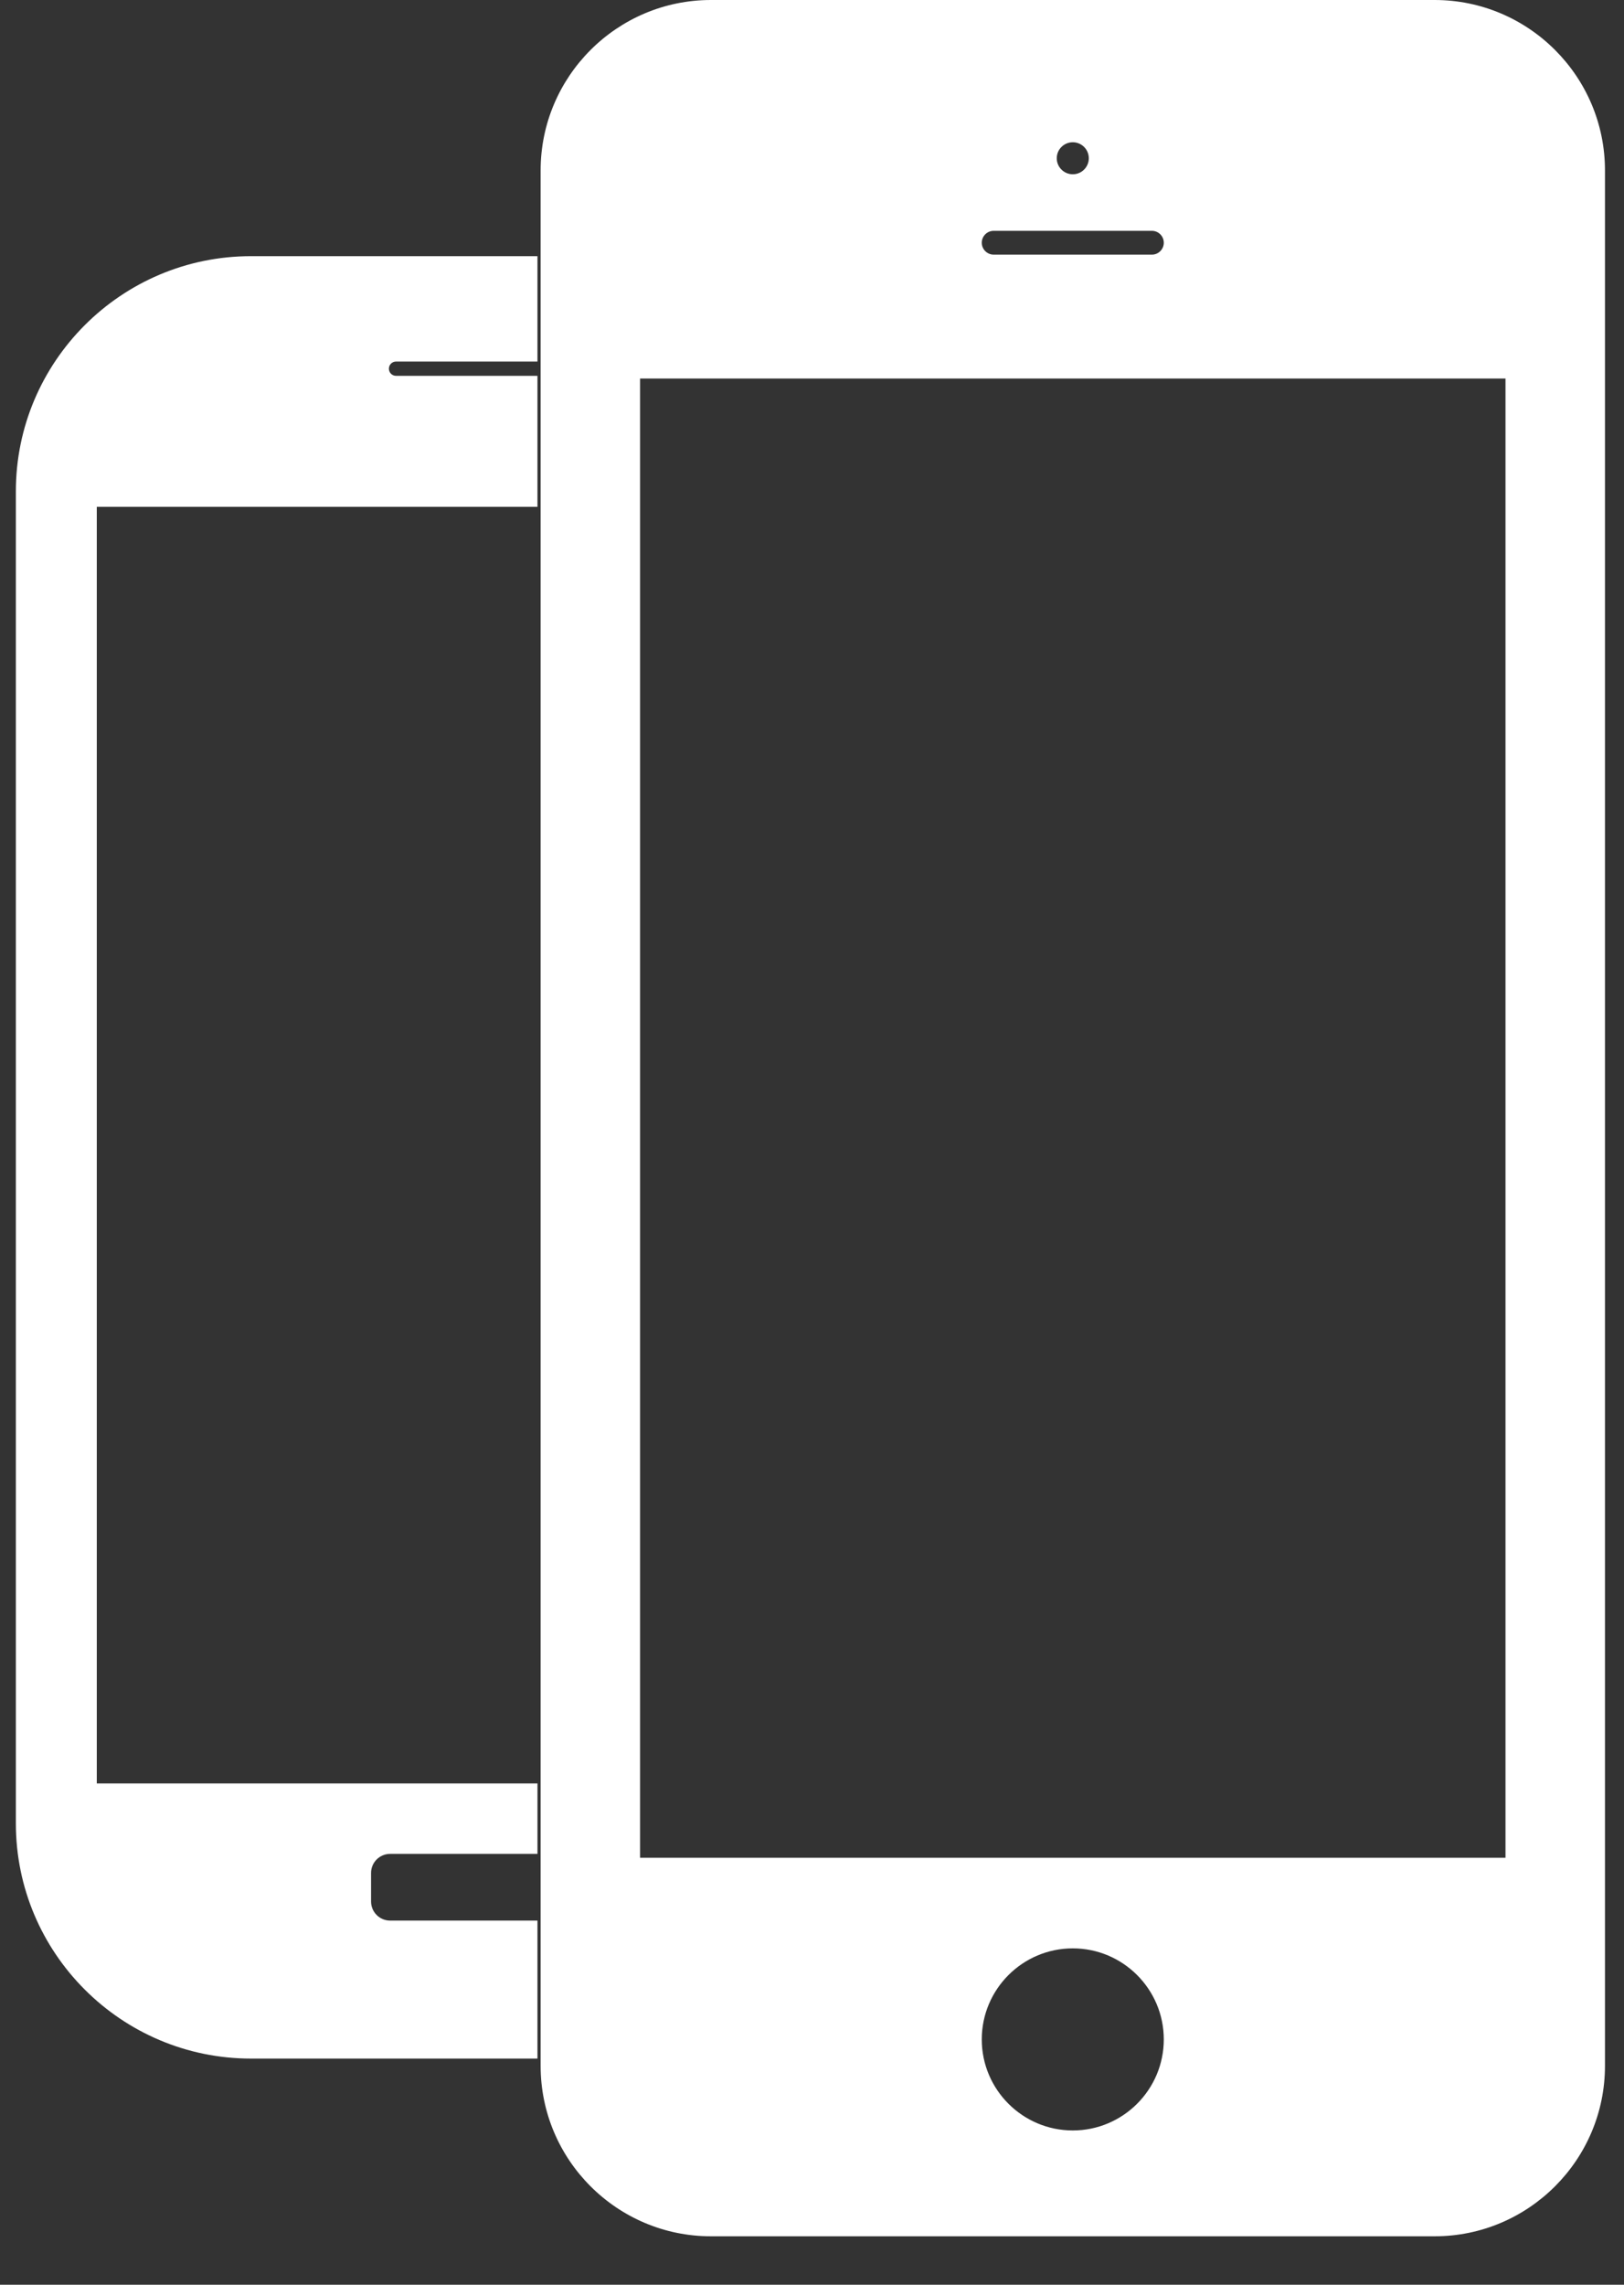
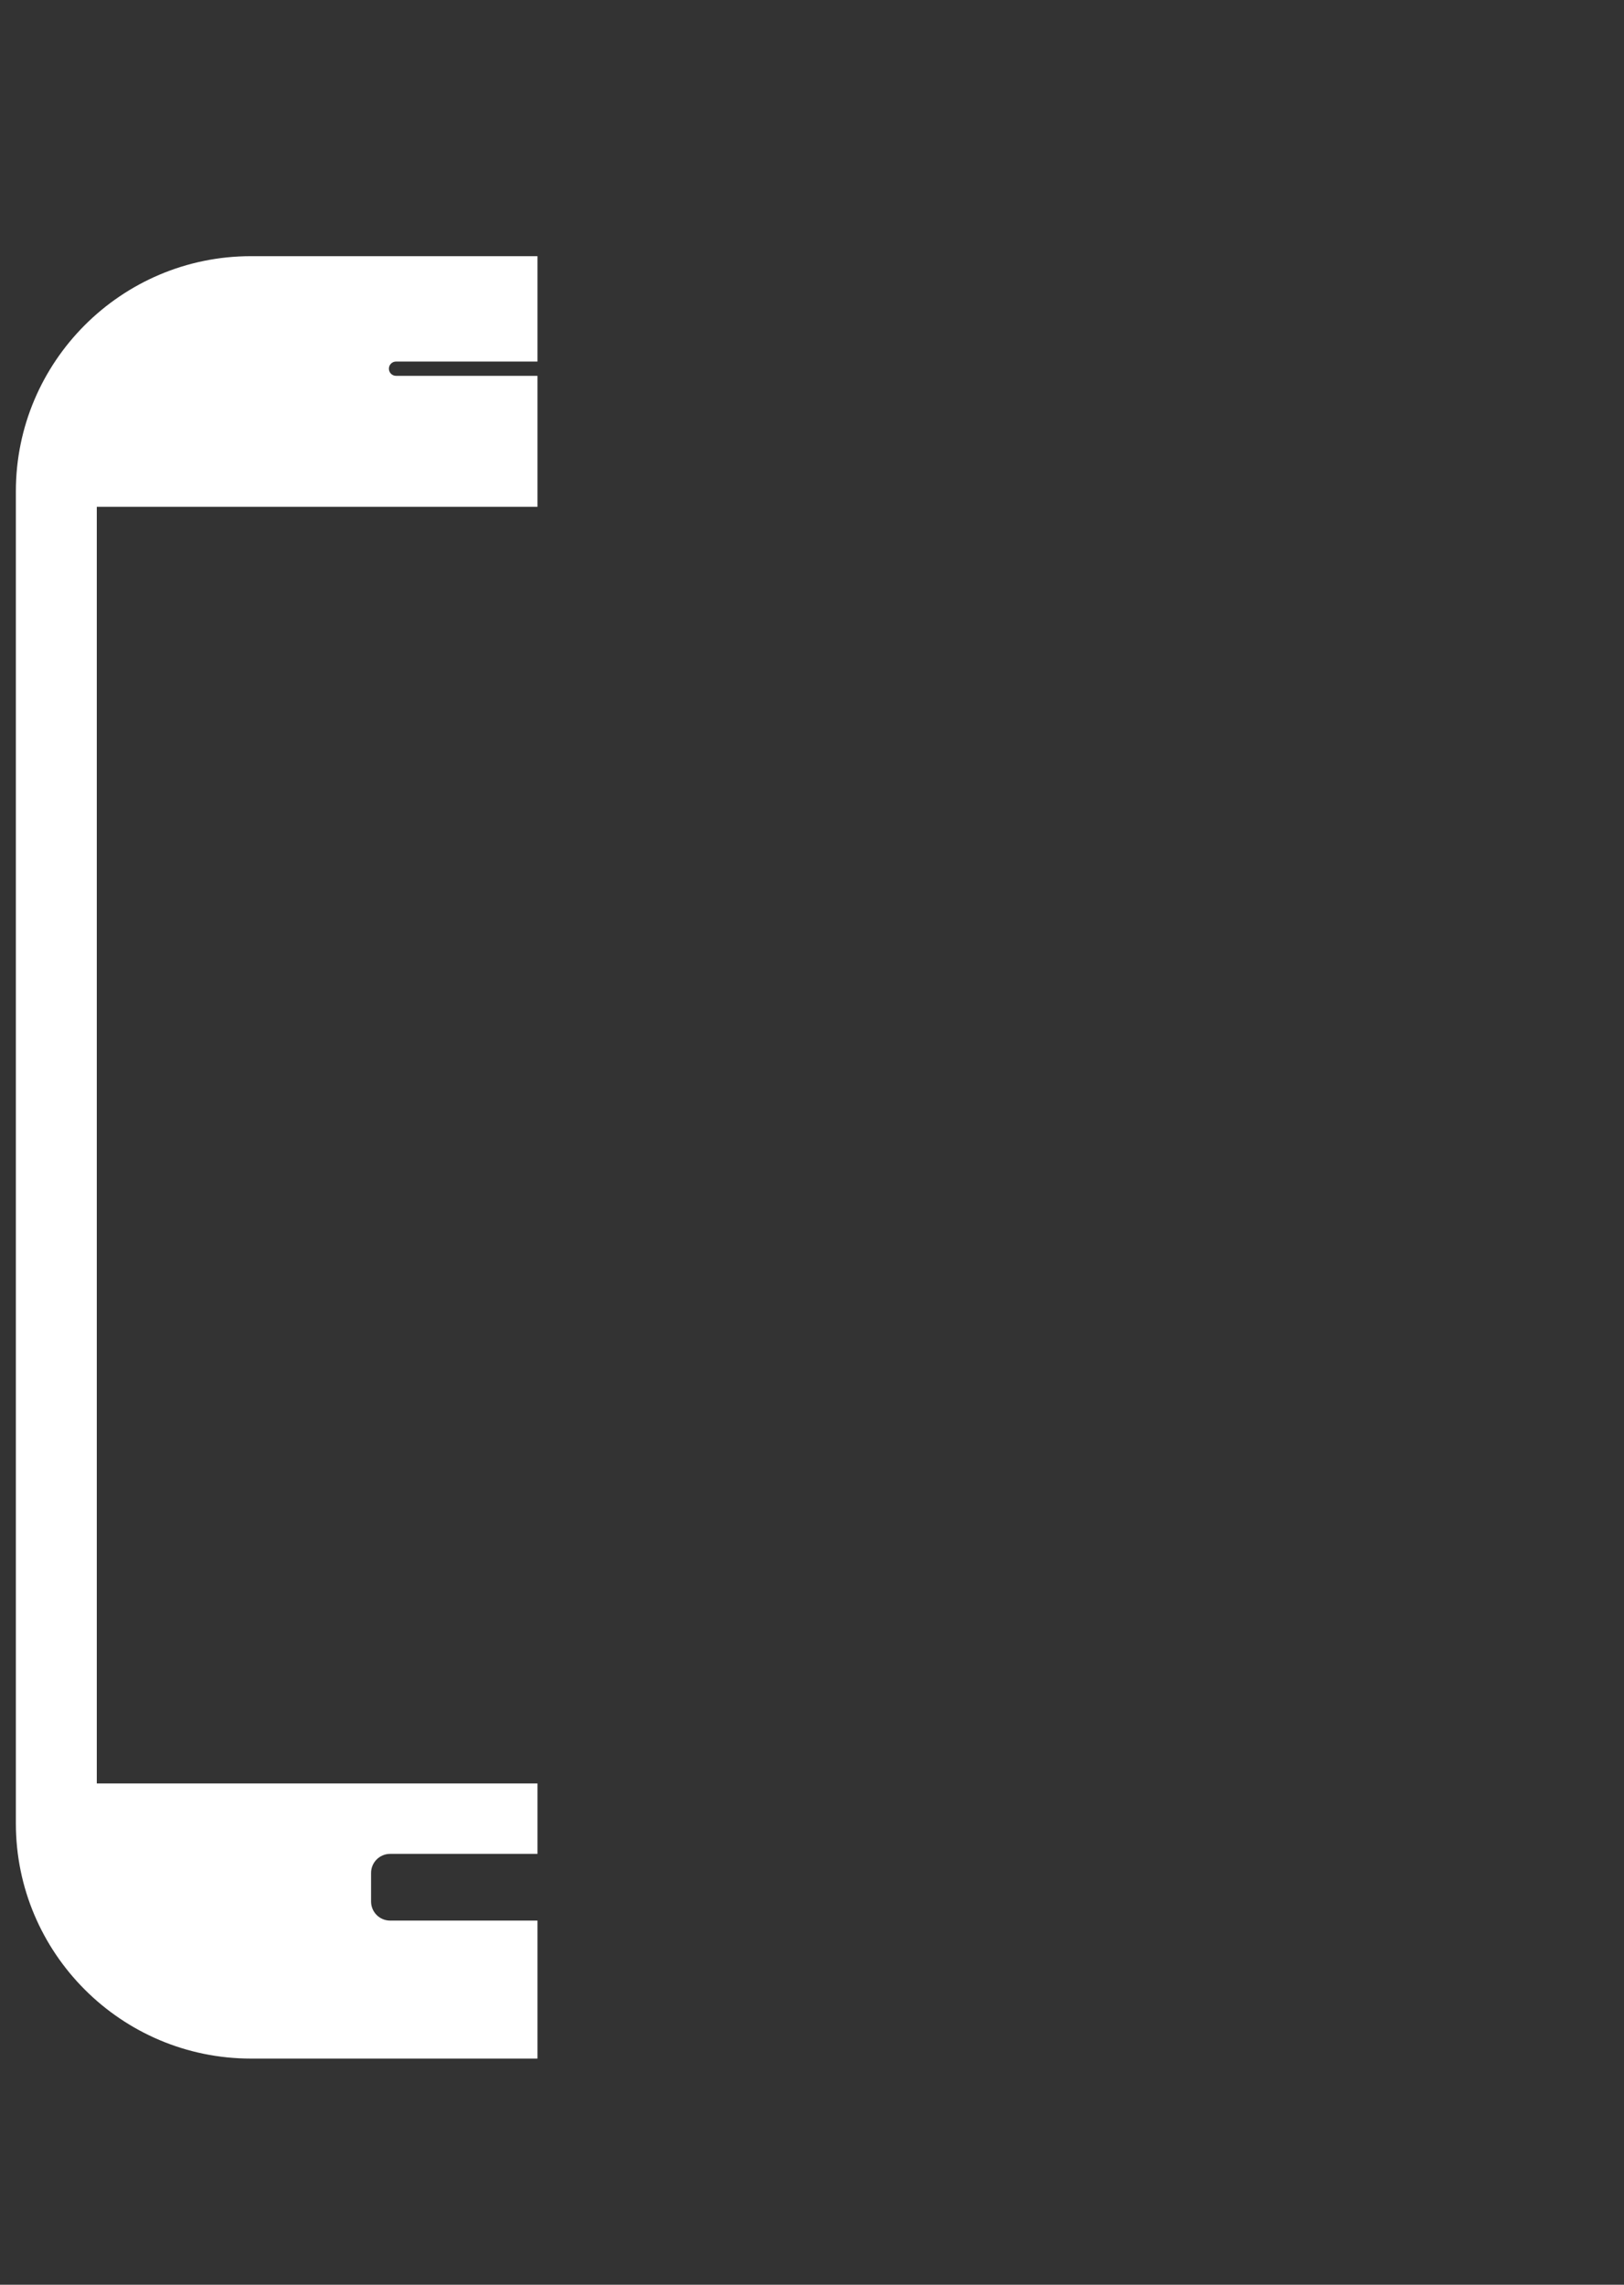
<svg xmlns="http://www.w3.org/2000/svg" version="1.1" id="Layer_1" x="0px" y="0px" width="128px" height="180px" viewBox="0 0 128 180" enable-background="new 0 0 128 180" xml:space="preserve">
  <rect x="0" y="0" width="128" height="180" fill="#333333" stroke="none" />
  <g>
    <path fill="#FFFFFF" d="M7.629,39.93h34.733V29.61H31.215c-0.311,0-0.563-0.252-0.563-0.563s0.252-0.563,0.563-0.563h11.147v-8.302   H19.779c-10.217,0-18.529,8.312-18.529,18.529v104.941c0,10.218,8.312,18.529,18.529,18.529h22.583v-10.871H30.748   c-0.828,0-1.501-0.672-1.501-1.5v-2.256c0-0.826,0.673-1.5,1.501-1.5h11.615v-5.547H7.629V39.93z" />
-     <path fill="#FFFFFF" d="M113.072,0H56.036c-7.403,0-13.425,6.022-13.425,13.424v149.332c0,7.404,6.022,13.426,13.425,13.426h57.036   c7.404,0,13.428-6.022,13.428-13.426V13.424C126.5,6.022,120.477,0,113.072,0z M91.727,160.672c0,3.954-3.217,7.172-7.172,7.172   s-7.174-3.218-7.174-7.172c0-3.956,3.219-7.174,7.174-7.174S91.727,156.716,91.727,160.672z M83.291,12.469   c0-0.696,0.566-1.262,1.264-1.262c0.695,0,1.262,0.566,1.262,1.262c0,0.695-0.566,1.261-1.262,1.261   C83.857,13.73,83.291,13.164,83.291,12.469z M77.381,19.123c0-0.517,0.422-0.938,0.941-0.938h12.467   c0.518,0,0.938,0.421,0.938,0.938s-0.42,0.938-0.938,0.938H78.322C77.803,20.061,77.381,19.64,77.381,19.123z M118.66,29.822   v116.538H50.449V29.822H118.66z" />
  </g>
</svg>